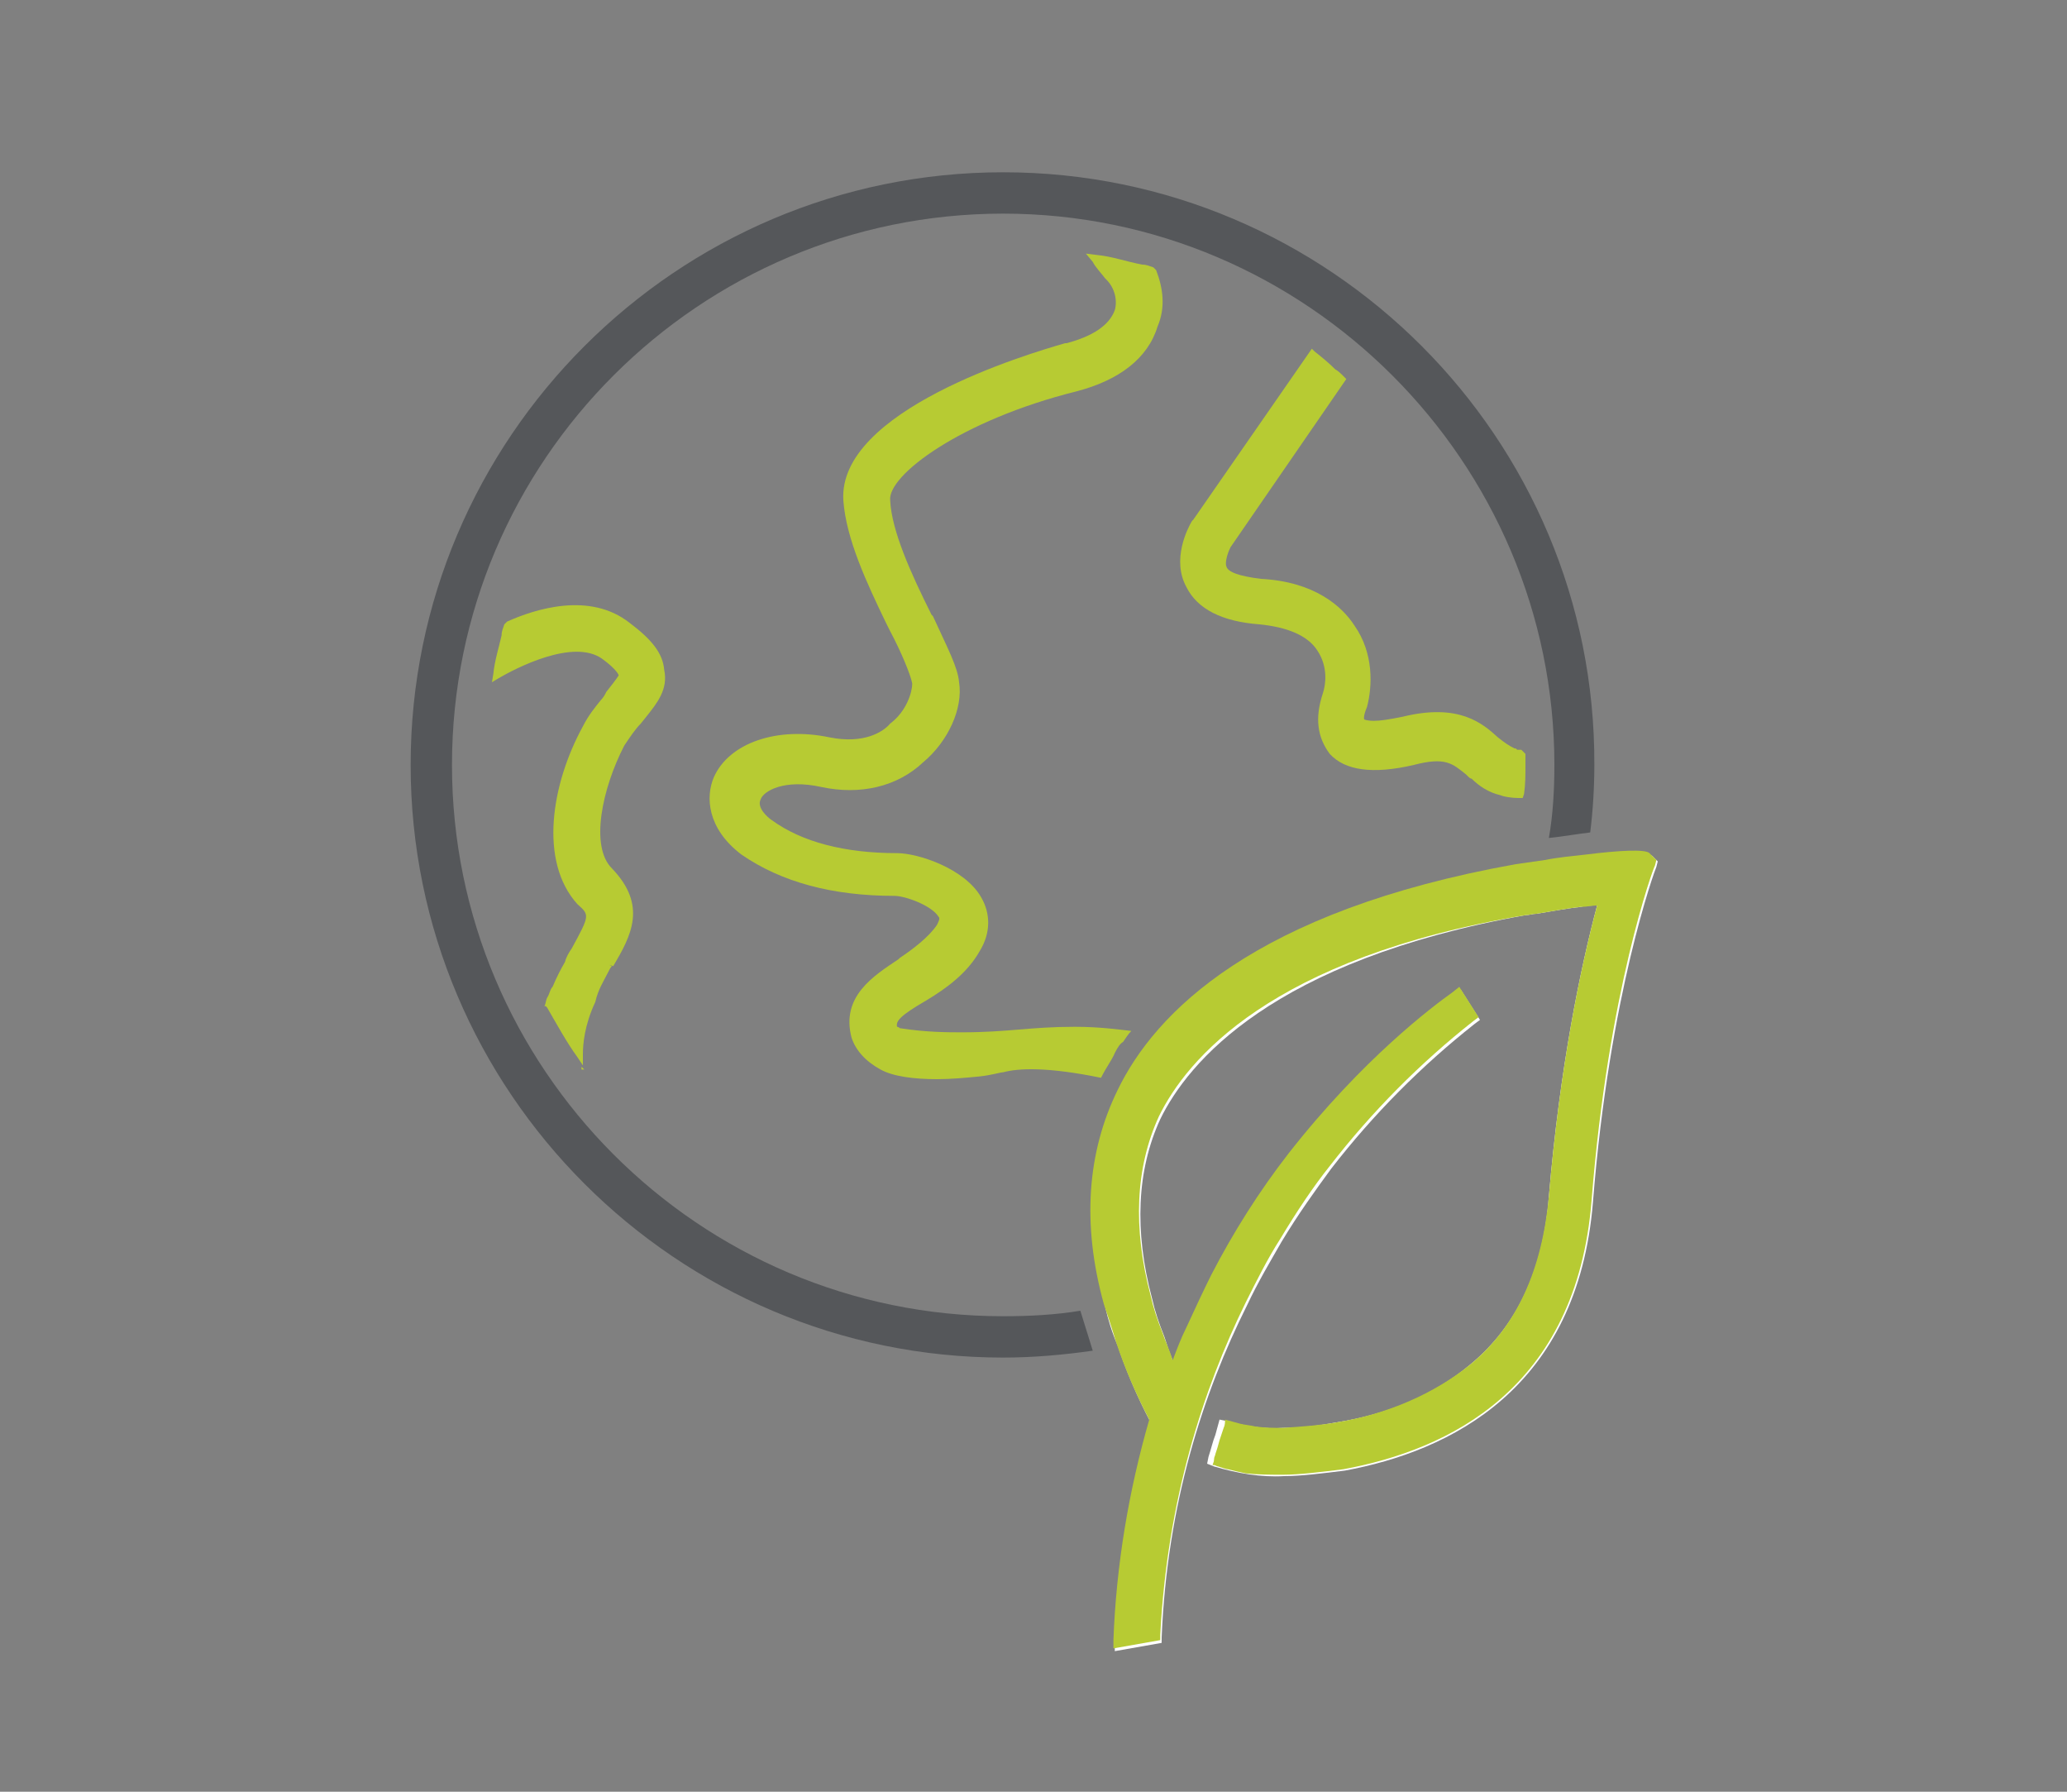
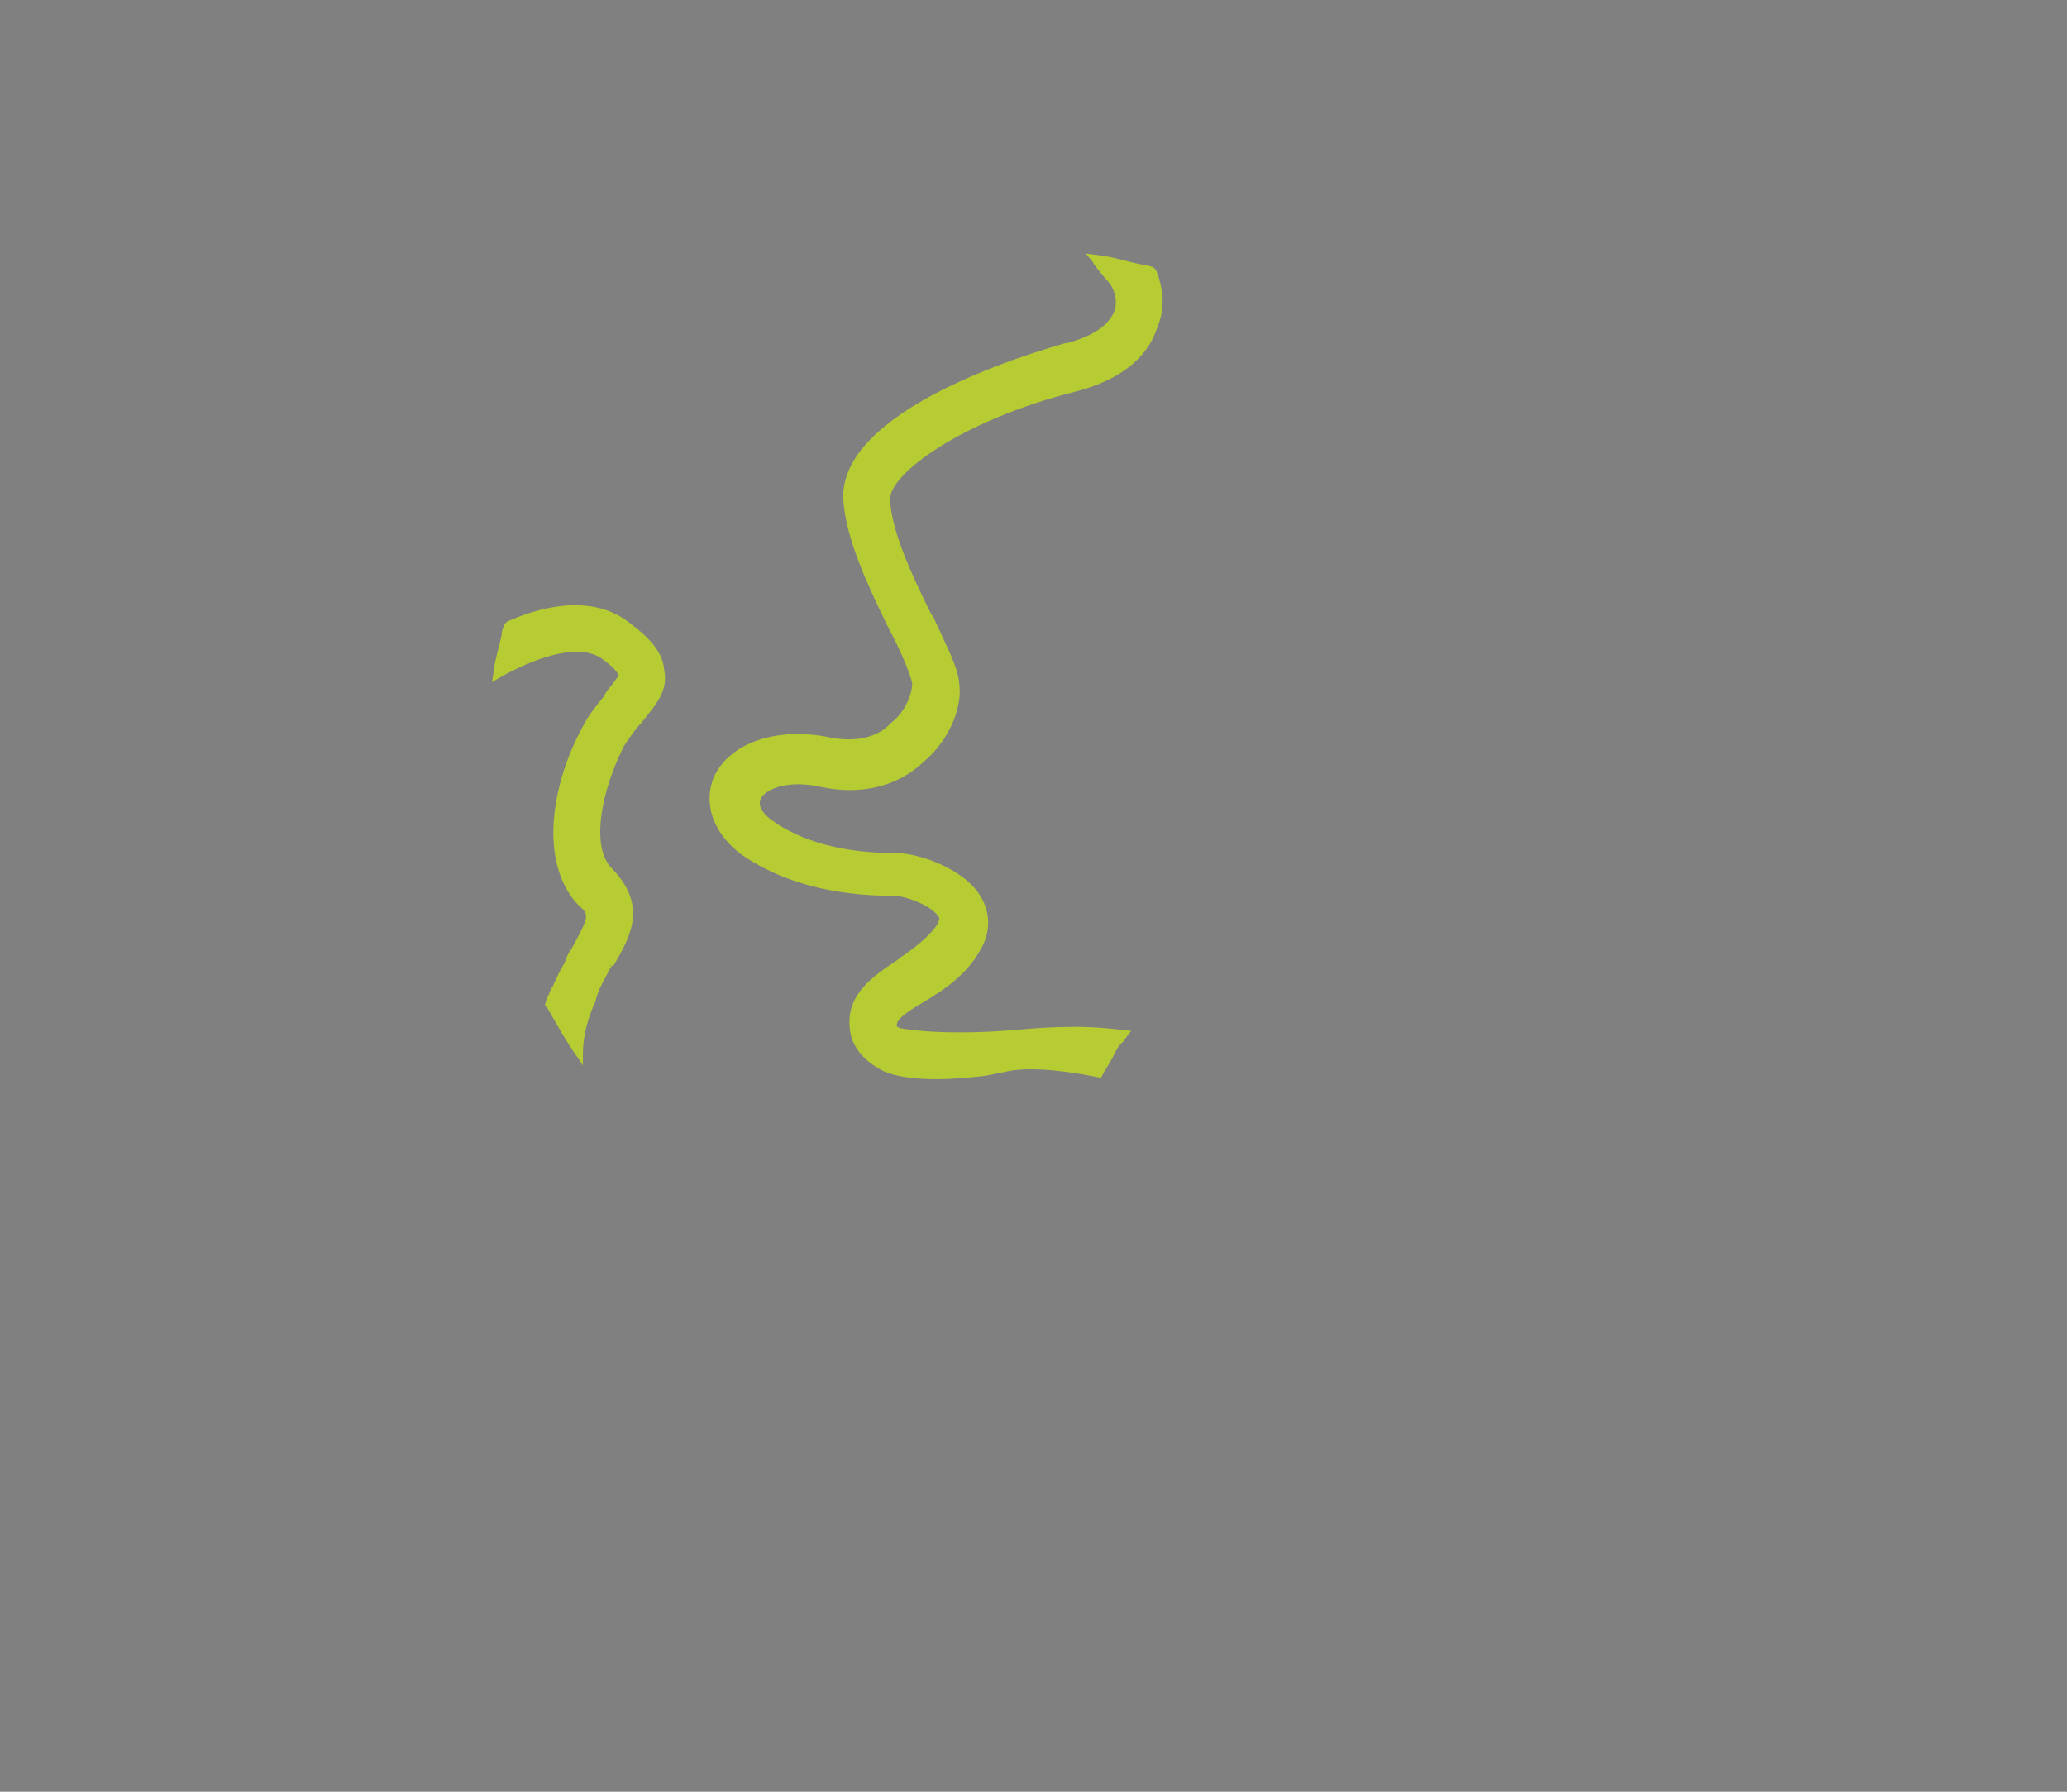
<svg xmlns="http://www.w3.org/2000/svg" version="1.1" id="Layer_1" x="0px" y="0px" viewBox="0 0 150 130" style="enable-background:new 0 0 150 130;" xml:space="preserve">
  <rect x="0" y="0" width="150" height="130" fill="#808080" stroke="none" />
  <style type="text/css">
	.st0{fill:#55575A;}
	.st1{fill:#B7CB33;}
	.st2{fill:#FFFFFF;}
	.st3{fill:#E70018;}
</style>
  <g>
    <g>
-       <path class="st0" d="M72.8,12.5c-23.7,0-43,19.3-43,43c0,23.7,19.3,43,43,43c2.2,0,4.4-0.2,6.5-0.5c-0.3-1-0.6-1.9-0.9-2.9    c-1.8,0.3-3.7,0.4-5.6,0.4c-22.1,0-40-18-40-40c0-22.1,18-40,40-40s40,18,40,40c0,1.8-0.1,3.6-0.4,5.3c1-0.1,2.1-0.3,3-0.4    c0.2-1.6,0.3-3.3,0.3-4.9C115.8,31.8,96.5,12.5,72.8,12.5z" />
      <g>
-         <polygon class="st1" points="42.4,77.6 42.2,77.4 42.2,77.6    " />
        <path class="st1" d="M48.2,48.6c-0.1-1.2-0.9-2.2-2.5-3.4c-2.9-2.3-6.9-1-8.9-0.1l-0.1,0.1l-0.1,0.1c-0.1,0.3-0.2,0.5-0.2,0.8     c-0.2,0.9-0.5,1.8-0.6,2.8l-0.1,0.6l0.5-0.3c1.2-0.7,5.4-2.9,7.5-1.4c1.1,0.8,1.2,1.2,1.2,1.2s-0.1,0.2-0.9,1.2     c-0.1,0.2-0.2,0.4-0.4,0.6c-0.4,0.5-0.9,1.1-1.3,1.9c-2.3,4.2-3.2,9.8-0.4,12.9c0.9,0.8,0.9,0.8-0.4,3.2c-0.2,0.3-0.4,0.6-0.5,1     c-0.3,0.5-0.6,1.1-0.9,1.8c-0.2,0.2-0.2,0.5-0.4,0.8c-0.1,0.2-0.1,0.5-0.2,0.6L39.6,73l0.1,0.1c0.7,1.2,1.4,2.5,2.2,3.6l0.4,0.6     v-0.8c0-0.7,0.1-2.1,0.9-3.8c0.2-0.9,0.6-1.5,0.9-2.1c0.1-0.2,0.2-0.4,0.3-0.5l-0.2-0.1c0,0,0,0,0,0l0.3,0.1     c1.3-2.2,2.5-4.4-0.1-7.1c-1.6-1.6-0.7-5.8,0.9-8.9c0.4-0.6,0.8-1.2,1.2-1.6l0.4-0.5C47.7,51,48.5,50,48.2,48.6z" />
      </g>
      <path class="st1" d="M83.9,19.6l-0.1-0.1l-0.1-0.1c-0.3-0.1-0.5-0.2-0.8-0.2c-1.1-0.2-2.2-0.6-3.3-0.7l-0.8-0.1l0.5,0.6    c0.2,0.4,0.6,0.8,0.9,1.2l0.1,0.1c0.6,0.6,0.8,1.5,0.6,2.2c-0.4,1.1-1.6,1.9-3.5,2.4h-0.1c-2.8,0.8-16.5,4.9-16.1,11.4    c0.2,2.8,1.7,6,3.1,8.9l0.3,0.6c0.8,1.5,1.5,3.2,1.6,3.8c0,0.6-0.4,2-1.6,2.9c-0.5,0.6-1.9,1.5-4.4,1c-3.8-0.8-7.3,0.4-8.4,2.9    c-0.6,1.4-0.5,3.7,2,5.6C56.7,64,60.4,65,64.9,65c0.8,0,2.7,0.7,3.2,1.5c0.1,0.1,0.1,0.2-0.1,0.6c-0.6,0.9-1.8,1.8-2.7,2.4    l-0.1,0.1c-1.8,1.2-4.2,2.7-3.4,5.7c0.3,0.9,1,1.7,2.1,2.3c0.9,0.5,2.4,0.7,4.1,0.7c1,0,2.1-0.1,3.1-0.2c0.9-0.1,1.5-0.3,1.7-0.3    c1.1-0.3,3.2-0.4,7.1,0.4c0.4-0.8,0.8-1.3,1-1.8c0.2-0.4,0.4-0.7,0.6-0.8c0.2-0.3,0.4-0.6,0.6-0.8c-0.9-0.1-2.3-0.3-4.1-0.3    c-3.3,0-4.8,0.4-8.2,0.4c-1,0-2.6,0-4.5-0.3c-0.1-0.1-0.2-0.1-0.2-0.1c-0.1-0.4,0.2-0.8,2.1-1.9c1.5-0.9,3-2,3.9-3.6    c0.8-1.3,0.8-2.7,0.1-3.9c-1.2-2.1-4.6-3.2-6.1-3.2c-3.8,0-6.9-0.8-9.1-2.4c-0.3-0.2-1.1-0.9-0.8-1.5c0.2-0.6,1.7-1.5,4.4-0.9    c2.8,0.6,5.5,0,7.4-1.8c1.8-1.5,2.9-3.9,2.6-5.8c-0.1-1.1-0.8-2.4-1.9-4.8l-0.1-0.1c-1.5-3-2.9-6.1-3-8.3    c-0.2-1.8,5.1-5.8,13.5-7.9c3.1-0.8,5.2-2.4,5.9-4.7C84.6,22.3,84.4,20.9,83.9,19.6z" />
-       <path class="st1" d="M110.4,54.4h-0.3c-0.1-0.1-0.1-0.1-0.2-0.1c-0.4-0.2-0.7-0.4-1.2-0.8c-1.1-1-2.8-2.5-6.9-1.5    c-1,0.2-1.6,0.3-2.1,0.3c-0.5,0-0.7-0.1-0.7-0.1s-0.1-0.2,0.2-0.9c0.4-1.5,0.5-3.9-0.9-5.9c-0.9-1.4-2.9-3.2-6.8-3.4    c-1.6-0.2-2.4-0.5-2.5-0.9c-0.1-0.2,0-0.8,0.3-1.4l8.4-12.2l-0.2-0.2c-0.2-0.2-0.4-0.4-0.6-0.5c-0.5-0.5-1-0.9-1.5-1.3l-0.2-0.2    l-8.6,12.4l-0.1,0.1c-0.3,0.5-1.5,2.8-0.4,4.8c0.8,1.6,2.6,2.5,5.3,2.7c2,0.2,3.5,0.8,4.2,1.9c0.8,1.2,0.6,2.5,0.4,3.1    c-0.6,1.8-0.4,3.2,0.5,4.4c1.1,1.2,3.1,1.5,6.1,0.8c2.3-0.6,2.8-0.1,3.8,0.7l0.1,0.1c0.1,0.1,0.2,0.2,0.3,0.2    c0.5,0.5,1.2,1,2.1,1.2c0.2,0.1,0.8,0.2,1.3,0.2h0.3l0.1-0.3c0.1-0.7,0.1-1.4,0.1-2v-0.9L110.4,54.4z" />
-       <path class="st2" d="M119.9,62.1L119.9,62.1c-0.4-0.3-2.3-0.2-4.7,0.1c-1,0.1-2,0.3-3,0.4c-0.7,0.1-1.4,0.2-2.1,0.3    c-19,3.4-26.2,10.8-28.9,16.4c-2.2,4.5-2.6,9.7-1,15.5c0.2,0.9,0.5,1.9,0.9,2.8c0.6,1.8,1.4,3.7,2.4,5.6c-1.5,5.2-2.4,10.5-2.6,16    v0.6l3.4-0.6v-0.4c0.4-9.7,3-17.7,6.2-24.1c0.8-1.7,1.7-3.2,2.5-4.6c1.2-2,2.5-3.8,3.6-5.3c3.1-4,6.6-7.5,10.4-10.5l0.4-0.3    l-1.4-2.2l-0.5,0.4c-1.5,1-6.6,4.7-11.9,11.7c-2.1,2.8-4,5.7-5.6,8.8c-0.7,1.2-1.3,2.5-1.8,3.8c-0.4,0.8-0.7,1.6-1,2.4    c-0.3-0.6-0.5-1.3-0.7-1.9c-0.4-1-0.7-1.9-0.9-2.8c-1.3-4.9-1.1-9.3,0.6-13c2-4.1,8.1-11.5,26.5-14.8c0.3,0,0.5-0.1,0.8-0.1    c1.2-0.2,2.3-0.4,3.2-0.5c0.4-0.1,0.8-0.1,1.2-0.1c-1.2,4.5-2.7,11.7-3.5,21.1c-0.4,5.3-2.3,9.4-5.7,12.2    c-2.6,2.2-5.9,3.6-9.7,4.2c-1.1,0.2-2.4,0.4-3.9,0.4c-1.3,0.1-2.6-0.1-4.1-0.5l-0.5-0.1l-0.3,1.1c-0.2,0.5-0.3,1-0.5,1.6l-0.1,0.5    l0.5,0.2c1.7,0.5,3.4,0.8,5.1,0.7c1.2,0,2.8-0.2,4.4-0.4c7.6-1.4,16.9-5.9,18-19.5c1.2-15.1,4.5-24.1,4.6-24.3l0.1-0.4L119.9,62.1    z" />
-       <path class="st1" d="M120.2,62.4l-0.1,0.4c-0.1,0.1-3.4,9.1-4.6,24.3c-1.1,13.7-10.4,18.1-18,19.5c-1.6,0.2-3.2,0.4-4.4,0.4    c-0.9,0-1.8,0-2.7-0.1c-0.5-0.1-0.9-0.2-1.3-0.3c-0.1,0-0.4-0.1-0.7-0.2c-0.1,0-0.2-0.1-0.3-0.1c0,0,0,0-0.1,0c0,0,0,0,0,0    c0-0.1,0.1-0.2,0.1-0.4c0-0.2,0.1-0.3,0.1-0.4c0.1-0.3,0.2-0.6,0.3-1c0.1-0.3,0.2-0.6,0.3-0.9c0.1-0.2,0.1-0.4,0.1-0.6    c0,0,0,0,0,0c0.4,0.1,0.7,0.2,1.1,0.3c0.4,0.1,0.7,0.1,1.1,0.2c0.7,0.1,1.3,0.1,2,0.1c1.5-0.1,2.8-0.2,3.9-0.4    c3.7-0.6,7.1-2.1,9.7-4.2c3.4-2.8,5.2-6.9,5.7-12.2c0.8-9.4,2.3-16.6,3.5-21.1c-0.4,0-0.7,0.1-1.2,0.1c-0.9,0.1-2,0.3-3.2,0.5    c-0.3,0-0.5,0.1-0.8,0.1C92.2,69.5,86.1,76.9,84.1,81c-1.7,3.7-1.9,8.1-0.6,13c0.2,0.9,0.5,1.8,0.9,2.8c0.2,0.6,0.5,1.2,0.7,1.9    c0.3-0.8,0.6-1.6,1-2.4c0.6-1.3,1.2-2.6,1.8-3.8c1.6-3.1,3.5-6.1,5.6-8.8c5.4-6.9,10.5-10.7,11.9-11.7l0.5-0.4l1.4,2.2l-0.4,0.3    c-3.8,3-7.3,6.5-10.4,10.5c-1.2,1.5-2.4,3.3-3.6,5.3c-0.9,1.4-1.7,3-2.5,4.6c-3.1,6.3-5.7,14.4-6.2,24.1v0.4l-3.4,0.6v-0.6    c0.2-5.4,1.1-10.8,2.6-16c-1-1.9-1.8-3.8-2.4-5.6c-0.3-1-0.6-1.9-0.9-2.8c-1.6-5.8-1.2-11,1-15.5c2.7-5.6,9.9-13,28.9-16.4    c0.7-0.1,1.4-0.2,2.1-0.3c1-0.2,2.1-0.3,3-0.4c2.4-0.3,4.3-0.4,4.6-0.1l0.1,0.1L120.2,62.4z" />
    </g>
  </g>
</svg>